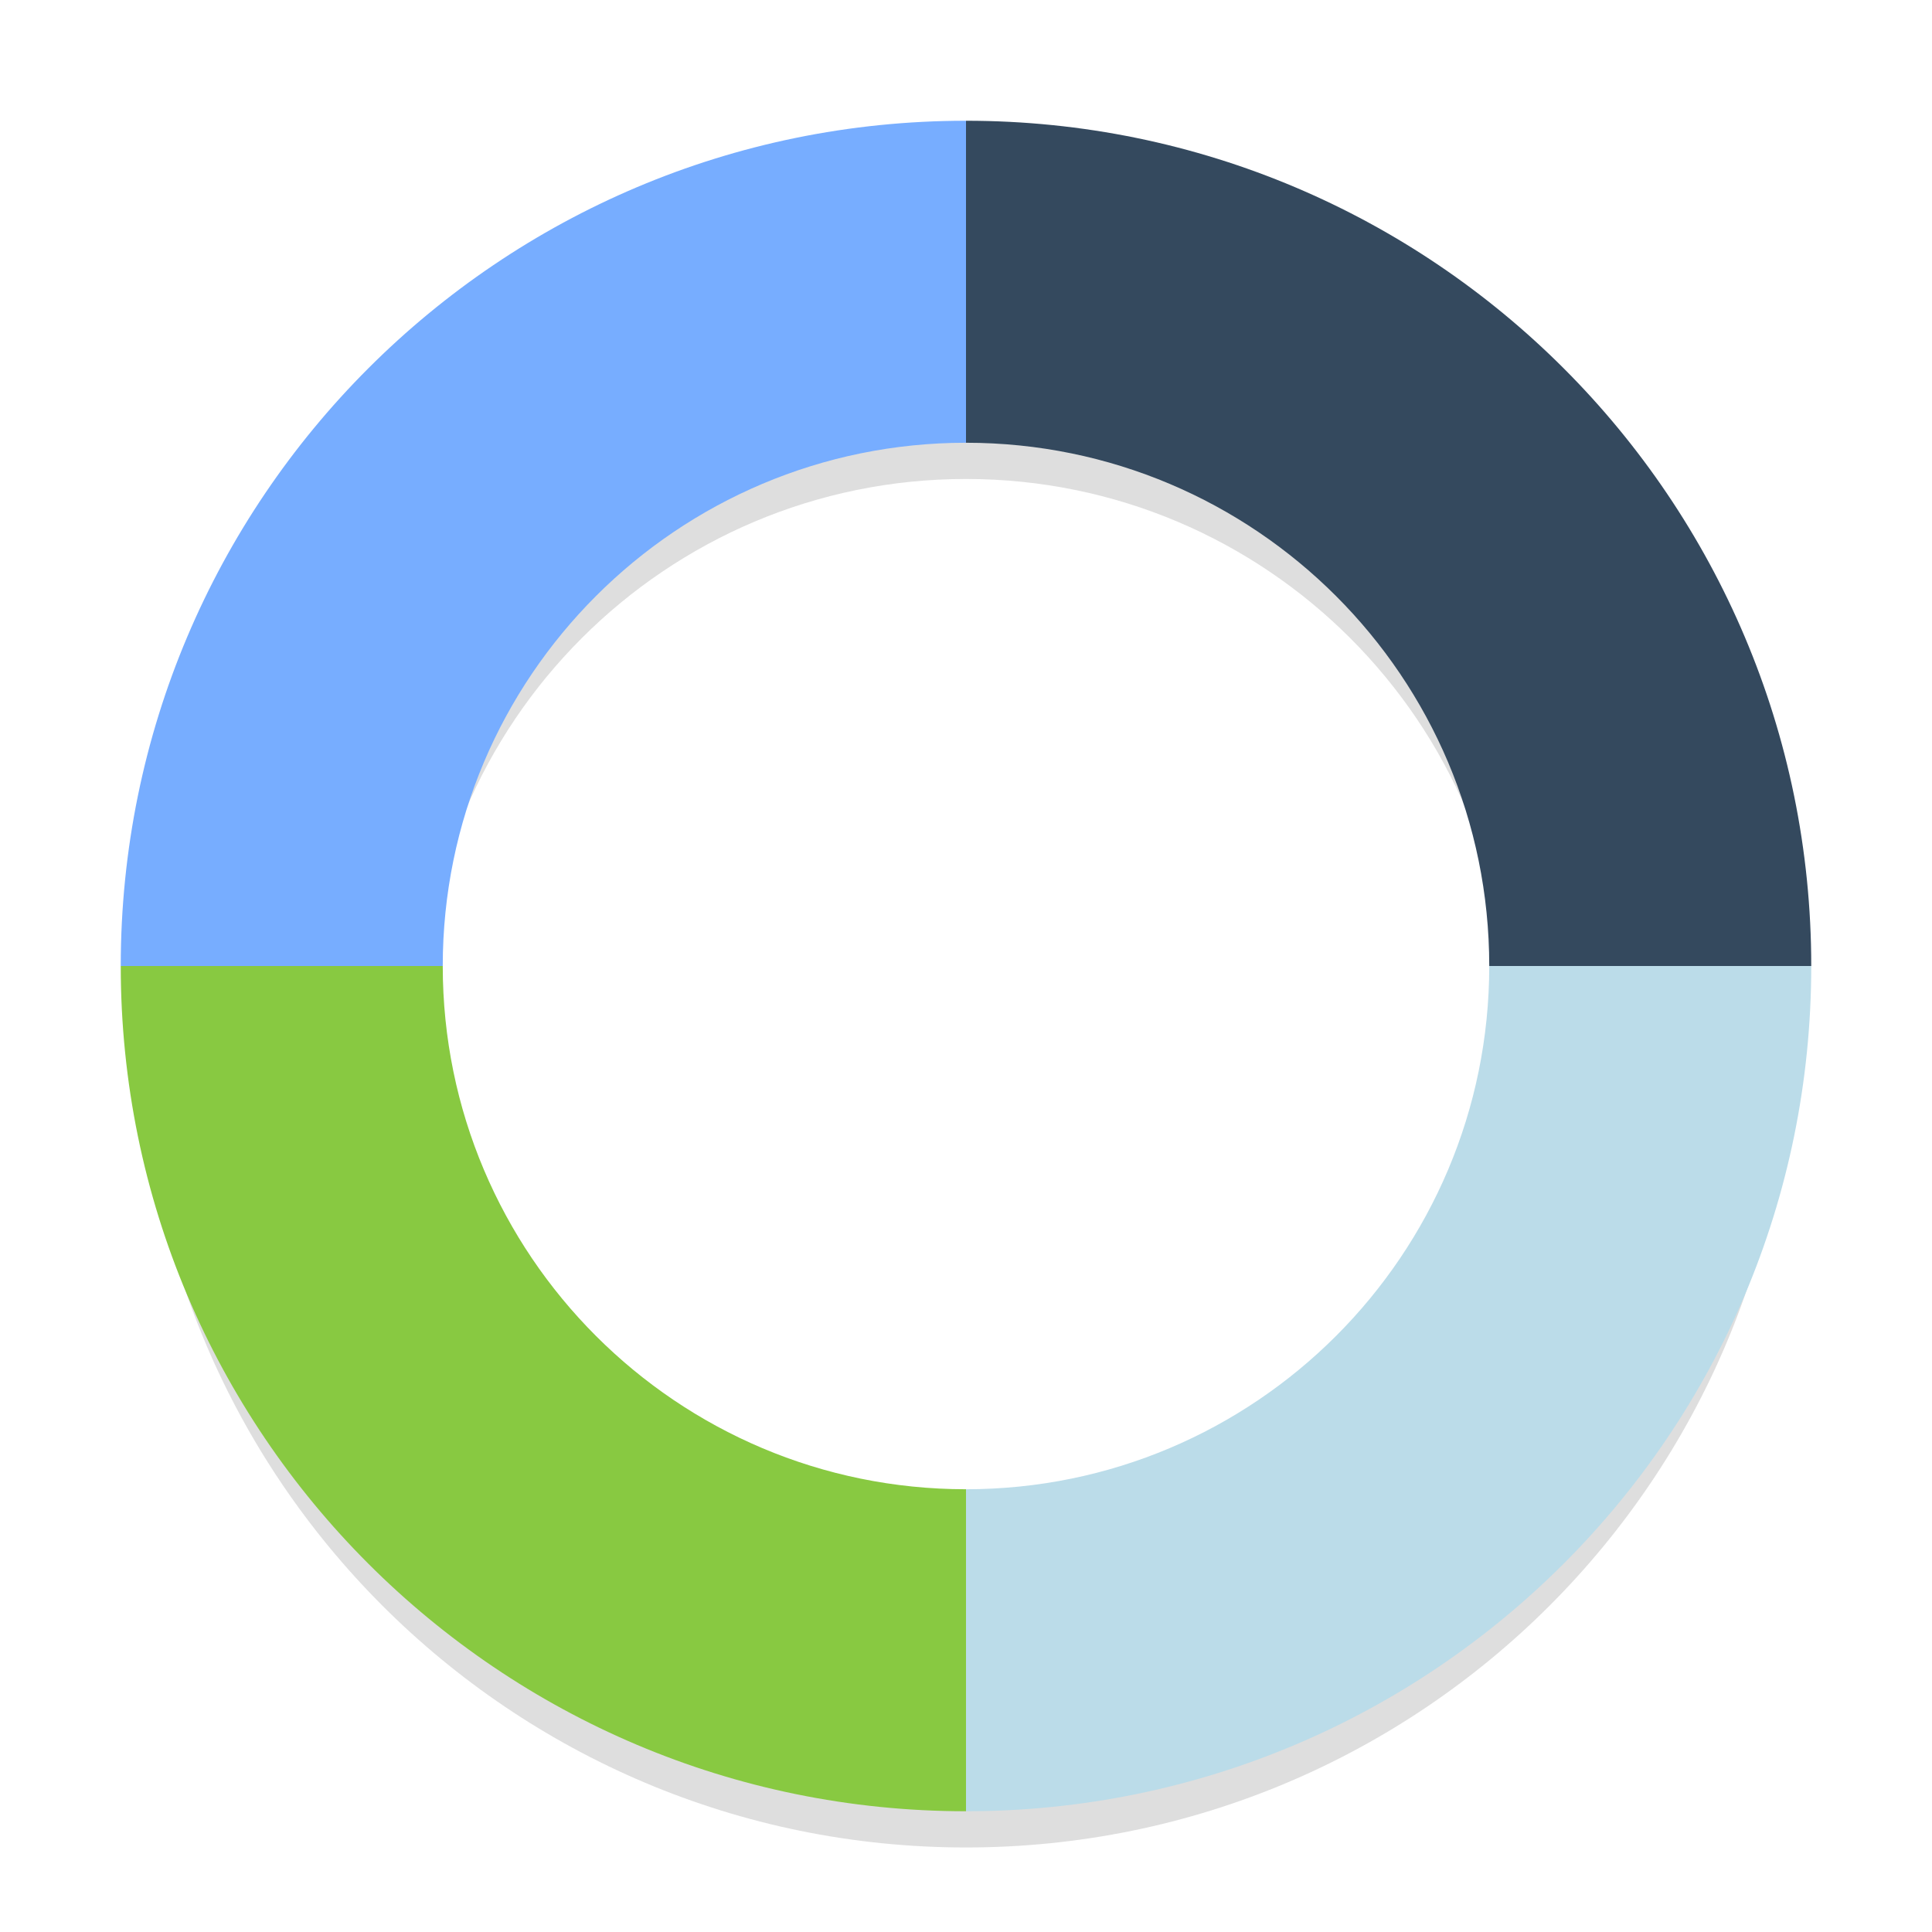
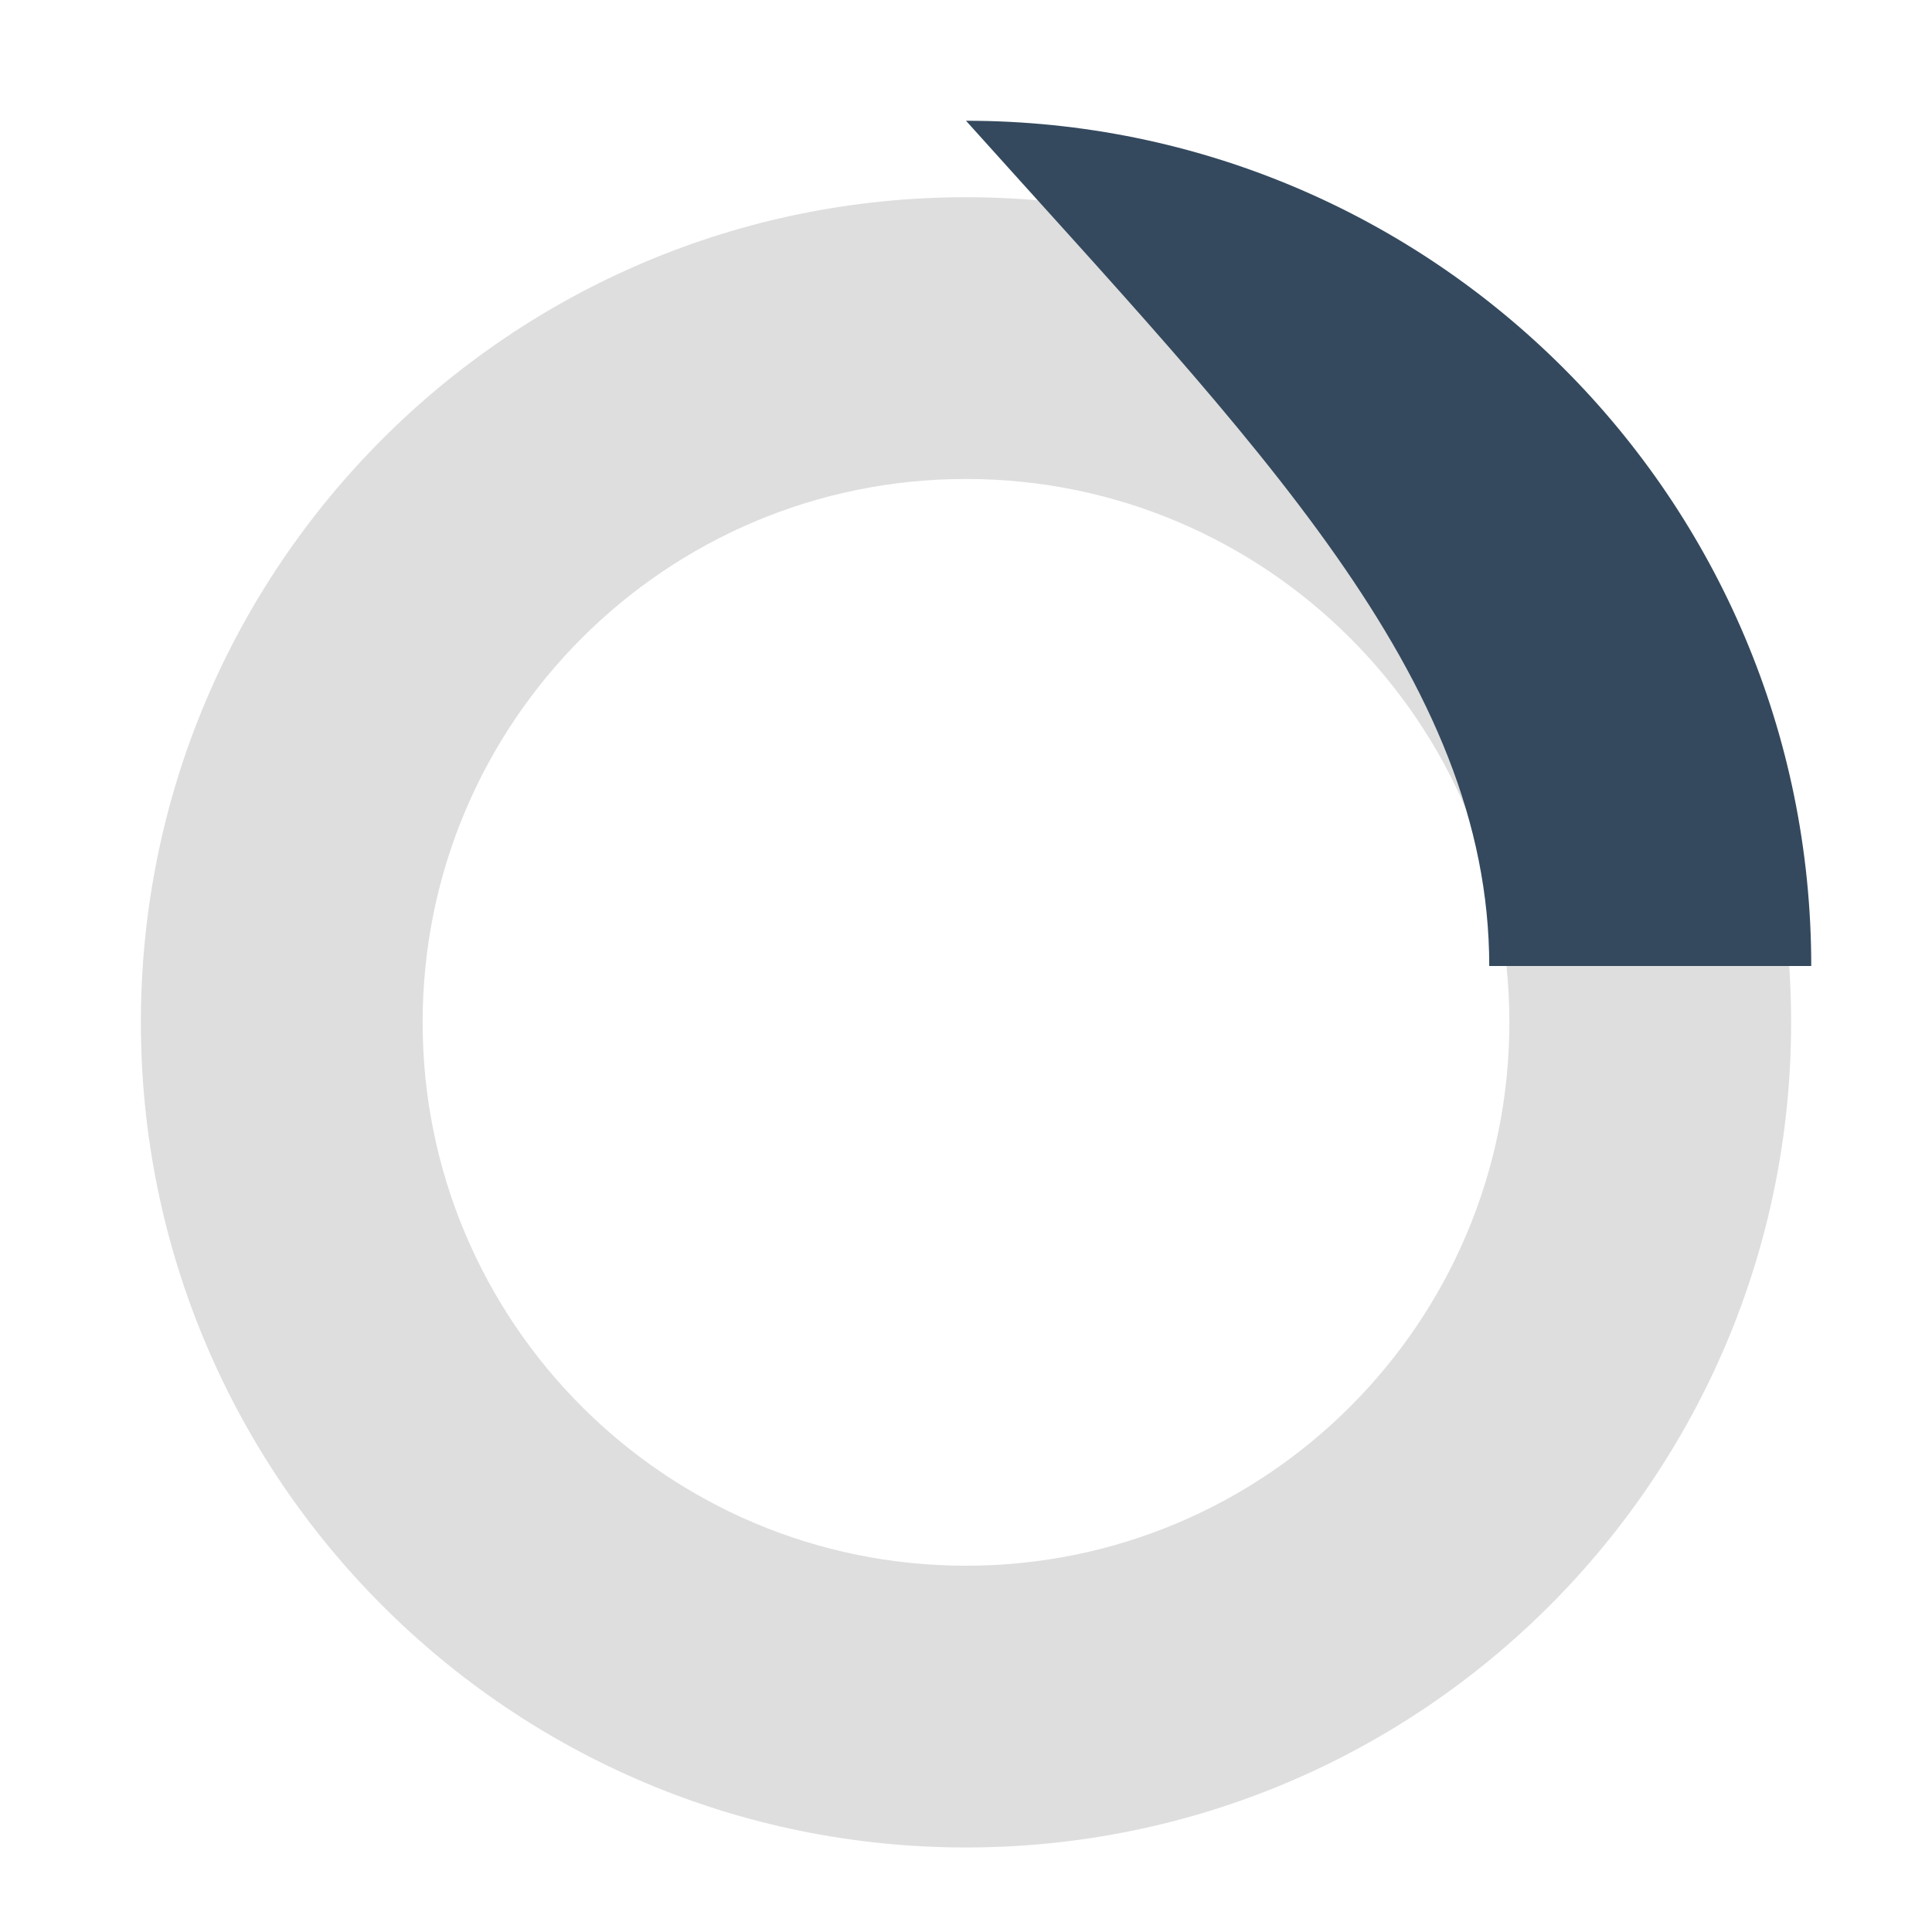
<svg xmlns="http://www.w3.org/2000/svg" width="48px" height="48px" viewBox="0 0 48 48" version="1.1">
  <title>Synergy</title>
  <desc>Created with Sketch.</desc>
  <defs>
    <filter x="-50%" y="-50%" width="200%" height="200%" filterUnits="objectBoundingBox" id="filter-1">
      <feOffset dx="0" dy="1" in="SourceAlpha" result="shadowOffsetOuter1" />
      <feGaussianBlur stdDeviation="0.5" in="shadowOffsetOuter1" result="shadowBlurOuter1" />
      <feColorMatrix values="0 0 0 0 0   0 0 0 0 0   0 0 0 0 0  0 0 0 0.21 0" in="shadowBlurOuter1" type="matrix" result="shadowMatrixOuter1" />
      <feMerge>
        <feMergeNode in="shadowMatrixOuter1" />
        <feMergeNode in="SourceGraphic" />
      </feMerge>
    </filter>
  </defs>
  <g id="Page-1" stroke="none" stroke-width="1" fill="none" fill-rule="evenodd">
    <g id="Synergy">
      <path d="M24,44.9 C35.322,44.9 44.5,35.722 44.5,24.4 C44.5,13.078 35.322,3.9 24,3.9 C12.678,3.9 3.5,13.078 3.5,24.4 C3.5,35.722 12.678,44.9 24,44.9 Z M24,37.9 C31.456,37.9 37.5,31.856 37.5,24.4 C37.5,16.944 31.456,10.9 24,10.9 C16.544,10.9 10.5,16.944 10.5,24.4 C10.5,31.856 16.544,37.9 24,37.9 Z" id="Combined-Shape" fill-opacity="0.83" fill="#D8D8D8" filter="url(#filter-1)" />
-       <path d="M37,24 L45,24 C45,12.402 35.598,3 24,3 L24,11 C31.18,11 37,16.82 37,24 L37,24 Z" id="Combined-Shape" fill="#34495E" />
-       <path d="M24,24 C24,12.402 14.598,3 3,3 L3,11 C10.18,11 16,16.82 16,24 L24,24 Z" id="Combined-Shape" fill="#77ADFF" transform="translate(13.5, 13.5) rotate(-90) translate(-13.5, -13.5) " />
-       <path d="M37,45 L45,45 C45,33.402 35.598,24 24,24 L24,32 C31.18,32 37,37.82 37,45 L37,45 Z" id="Combined-Shape" fill="#BBDCE9" transform="translate(34.5, 34.5) rotate(-270) translate(-34.5, -34.5) " />
-       <path d="M24,45 C24,33.402 14.598,24 3,24 L3,32 C10.18,32 16,37.82 16,45 L24,45 Z" id="Combined-Shape" fill="#88C941" transform="translate(13.5, 34.5) rotate(-180) translate(-13.5, -34.5) " />
+       <path d="M37,24 L45,24 C45,12.402 35.598,3 24,3 C31.18,11 37,16.82 37,24 L37,24 Z" id="Combined-Shape" fill="#34495E" />
    </g>
  </g>
</svg>